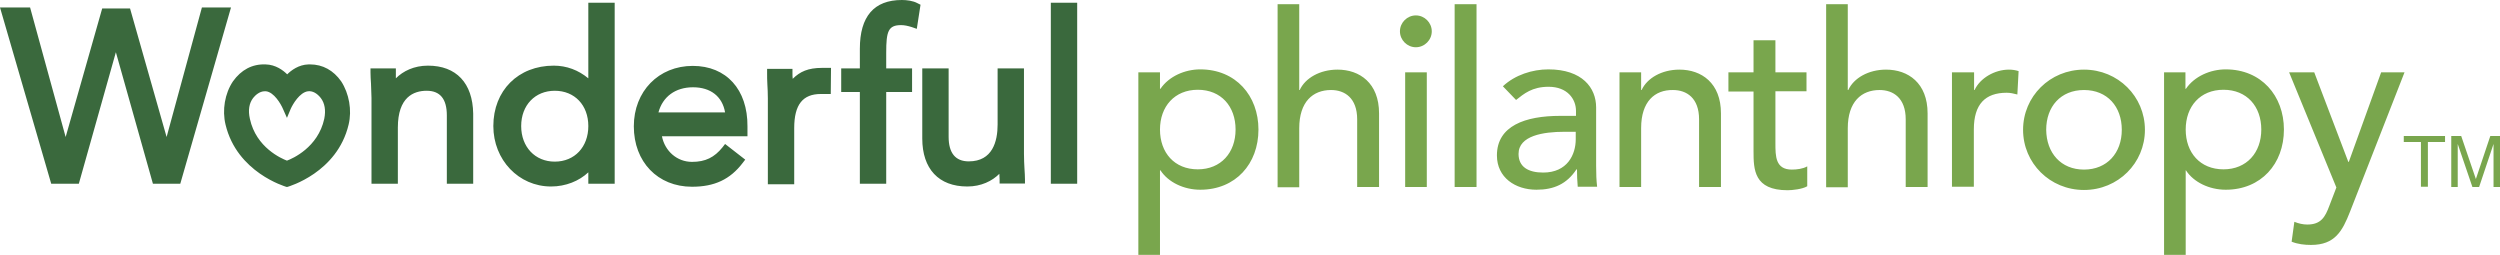
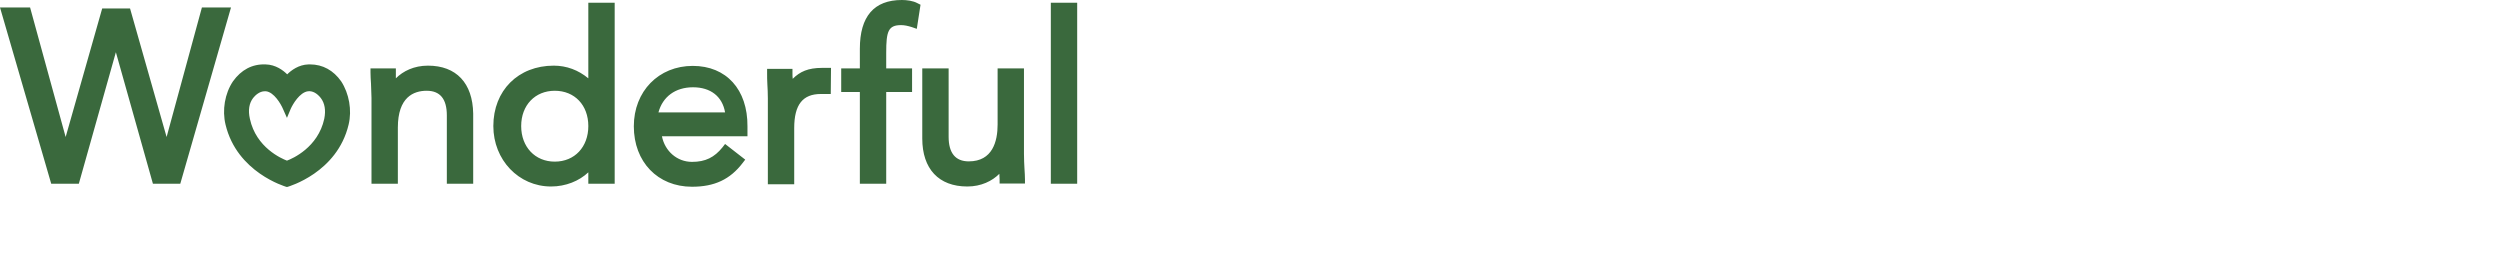
<svg xmlns="http://www.w3.org/2000/svg" xml:space="preserve" id="Layer_1" x="0" y="0" style="enable-background:new 0 0 100.54 10.26" version="1.1" viewBox="0 0 100.54 10.26">
  <style>.st0{fill:#79a64d}.st1{fill:#3a693d}</style>
-   <path d="M45.78 2.91h.87v.66h.02c.34-.5.98-.78 1.6-.78 1.43 0 2.34 1.06 2.34 2.42 0 1.38-.92 2.42-2.34 2.42-.66 0-1.29-.3-1.6-.78h-.02v3.4h-.87V2.91zm.87 2.3c0 .93.58 1.6 1.52 1.6.93 0 1.52-.67 1.52-1.6s-.58-1.6-1.52-1.6c-.93 0-1.52.67-1.52 1.6zM51.38.17h.87v3.45h.02c.22-.48.81-.82 1.52-.82.89 0 1.67.54 1.67 1.76v2.96h-.88V4.8c0-.86-.5-1.18-1.05-1.18-.73 0-1.28.47-1.28 1.54v2.37h-.87V.17zM56.94.62c.35 0 .64.29.64.64s-.29.64-.64.64c-.35 0-.64-.29-.64-.64s.29-.64.64-.64zm-.43 2.29h.87v4.61h-.87V2.91zM58.5.17h.88v7.35h-.88V.17zM60.44 3.47c.49-.46 1.19-.68 1.83-.68 1.36 0 1.92.74 1.92 1.53v2.35c0 .32.01.59.04.84h-.78c-.02-.23-.03-.47-.03-.7h-.02c-.39.59-.91.82-1.61.82-.85 0-1.59-.49-1.59-1.38 0-1.19 1.14-1.59 2.54-1.59h.64v-.2c0-.48-.35-.97-1.1-.97-.67 0-.99.28-1.31.53l-.53-.55zm2.47 1.83c-.83 0-1.84.15-1.84.89 0 .52.39.75.99.75.97 0 1.31-.72 1.31-1.34v-.3h-.46zM65.13 2.91H66v.71h.02c.22-.48.81-.82 1.52-.82.89 0 1.67.54 1.67 1.76v2.96h-.88V4.8c0-.86-.5-1.18-1.05-1.18-.73-.01-1.28.46-1.28 1.53v2.37h-.87V2.91zM72.66 3.67H71.4v2.09c0 .52 0 1.06.66 1.06.2 0 .45-.03.62-.13v.8c-.2.12-.61.16-.79.16-1.35 0-1.37-.83-1.37-1.57v-2.4h-1.01v-.77h1.01V1.62h.88v1.29h1.25v.76h.01zM73.44.17h.87v3.45h.02c.22-.48.81-.82 1.52-.82.89 0 1.67.54 1.67 1.76v2.96h-.88V4.8c0-.86-.5-1.18-1.05-1.18-.73 0-1.28.47-1.28 1.54v2.37h-.87V.17zM78.51 2.91h.88v.71h.02c.22-.48.81-.82 1.38-.82.14 0 .27.02.39.06l-.05.94c-.15-.04-.29-.07-.43-.07-.86 0-1.32.46-1.32 1.47v2.31h-.88v-4.6h.01zM83.81 2.8c1.37 0 2.45 1.08 2.45 2.42s-1.08 2.42-2.45 2.42-2.45-1.08-2.45-2.42 1.08-2.42 2.45-2.42zm0 4.02c.93 0 1.52-.67 1.52-1.6s-.58-1.6-1.52-1.6-1.52.67-1.52 1.6c.01.93.59 1.6 1.52 1.6zM87.02 2.91h.87v.66h.02c.34-.5.98-.78 1.6-.78 1.43 0 2.34 1.06 2.34 2.42 0 1.38-.92 2.42-2.34 2.42-.66 0-1.29-.3-1.6-.78h-.01v3.4h-.87V2.91h-.01zm.88 2.3c0 .93.58 1.6 1.52 1.6.93 0 1.52-.67 1.52-1.6s-.58-1.6-1.52-1.6c-.94 0-1.52.67-1.52 1.6zM92.06 2.91h1.01l1.37 3.6h.02l1.3-3.6h.94l-2.19 5.6c-.31.79-.61 1.34-1.57 1.34-.26 0-.53-.03-.78-.13l.11-.8c.17.07.35.11.52.11.55 0 .72-.3.89-.76l.28-.73-1.9-4.63zM98.33 5.47v.24h-.69v1.8h-.28v-1.8h-.69v-.24h1.66zM98.58 5.47h.4l.59 1.73.58-1.73h.39v2.05h-.26V5.79l-.58 1.73h-.27l-.59-1.73v1.73h-.26V5.47z" class="st0" />
  <path d="M8.12.3 6.7 5.51 5.23.34H4.11L2.64 5.51 1.21.3H0l2.06 7.09h1.11L4.66 2.1l1.49 5.29h1.1L9.29.3zM12.47 2.59h-.06c-.4.01-.7.24-.86.4-.16-.16-.46-.39-.87-.4-.54-.02-.98.22-1.31.68-.33.49-.44 1.16-.3 1.74.46 1.93 2.41 2.49 2.43 2.5l.04.01.04-.01c.02-.01 1.98-.56 2.44-2.5.14-.58.02-1.25-.3-1.74-.31-.44-.74-.68-1.25-.68zm.57 2.19c-.25 1.15-1.28 1.6-1.5 1.68-.21-.08-1.24-.52-1.49-1.68-.08-.35-.03-.63.13-.84.08-.1.25-.27.47-.27h.04c.33.03.61.52.69.71l.16.36.15-.36c.08-.18.36-.67.7-.71.18-.02.36.08.51.27.16.21.21.49.14.84zM17.21 2.64c-.56 0-1 .22-1.29.51v-.4H14.9v.17c0 .14.01.28.02.44 0 .18.02.37.02.58v3.45H16V5.13c0-1.22.63-1.48 1.16-1.48.54 0 .81.33.81.99v2.75h1.06V4.57c-.02-1.23-.68-1.93-1.82-1.93zM23.66 3.15c-.4-.33-.87-.51-1.39-.51-1.43 0-2.43 1-2.43 2.43 0 1.36 1.02 2.43 2.32 2.43.59 0 1.13-.22 1.5-.57v.46h1.06V.11h-1.06v3.04zm0 1.92c0 .84-.55 1.43-1.35 1.43-.79 0-1.35-.59-1.35-1.43s.56-1.42 1.35-1.42c.8 0 1.35.58 1.35 1.42zM36.27 0c-1.12 0-1.69.66-1.69 1.96v.79h-.75v.95h.75v3.69h1.06V3.7h1.04v-.95h-1.04v-.63c0-.86.08-1.11.6-1.11.13 0 .27.03.43.08l.2.07.15-.97-.12-.06c-.18-.1-.44-.13-.63-.13zM41.18 6.2V2.75h-1.06v2.26c0 .67-.2 1.48-1.16 1.48-.54 0-.81-.34-.81-.99V2.75h-1.06v2.82c0 1.22.66 1.93 1.81 1.93.56 0 1-.22 1.29-.51 0 .08.01.15.01.22v.17h1.02v-.16c0-.13-.01-.28-.02-.44-.01-.18-.02-.37-.02-.58zM42.26.11v7.28h1.06V.11h-1.06zM33.42 2.73h-.36c-.56 0-.89.15-1.18.44-.01-.08-.01-.15-.01-.22v-.18h-1.02v.17c0 .14 0 .29.01.44.01.18.02.37.02.58v3.45h1.06V5.15c0-.95.35-1.37 1.07-1.37h.4l.01-1.05zM27.86 2.65c-1.37 0-2.37 1.02-2.37 2.43 0 1.43.96 2.43 2.34 2.43.9 0 1.53-.29 2.04-.96l.1-.13-.81-.63-.1.13c-.33.41-.69.59-1.23.59-.6 0-1.09-.43-1.21-1.03h3.44v-.4c.01-1.48-.85-2.43-2.2-2.43zm.01.86c.71 0 1.18.37 1.29 1.01h-2.68c.17-.63.68-1.01 1.39-1.01z" class="st1" />
</svg>